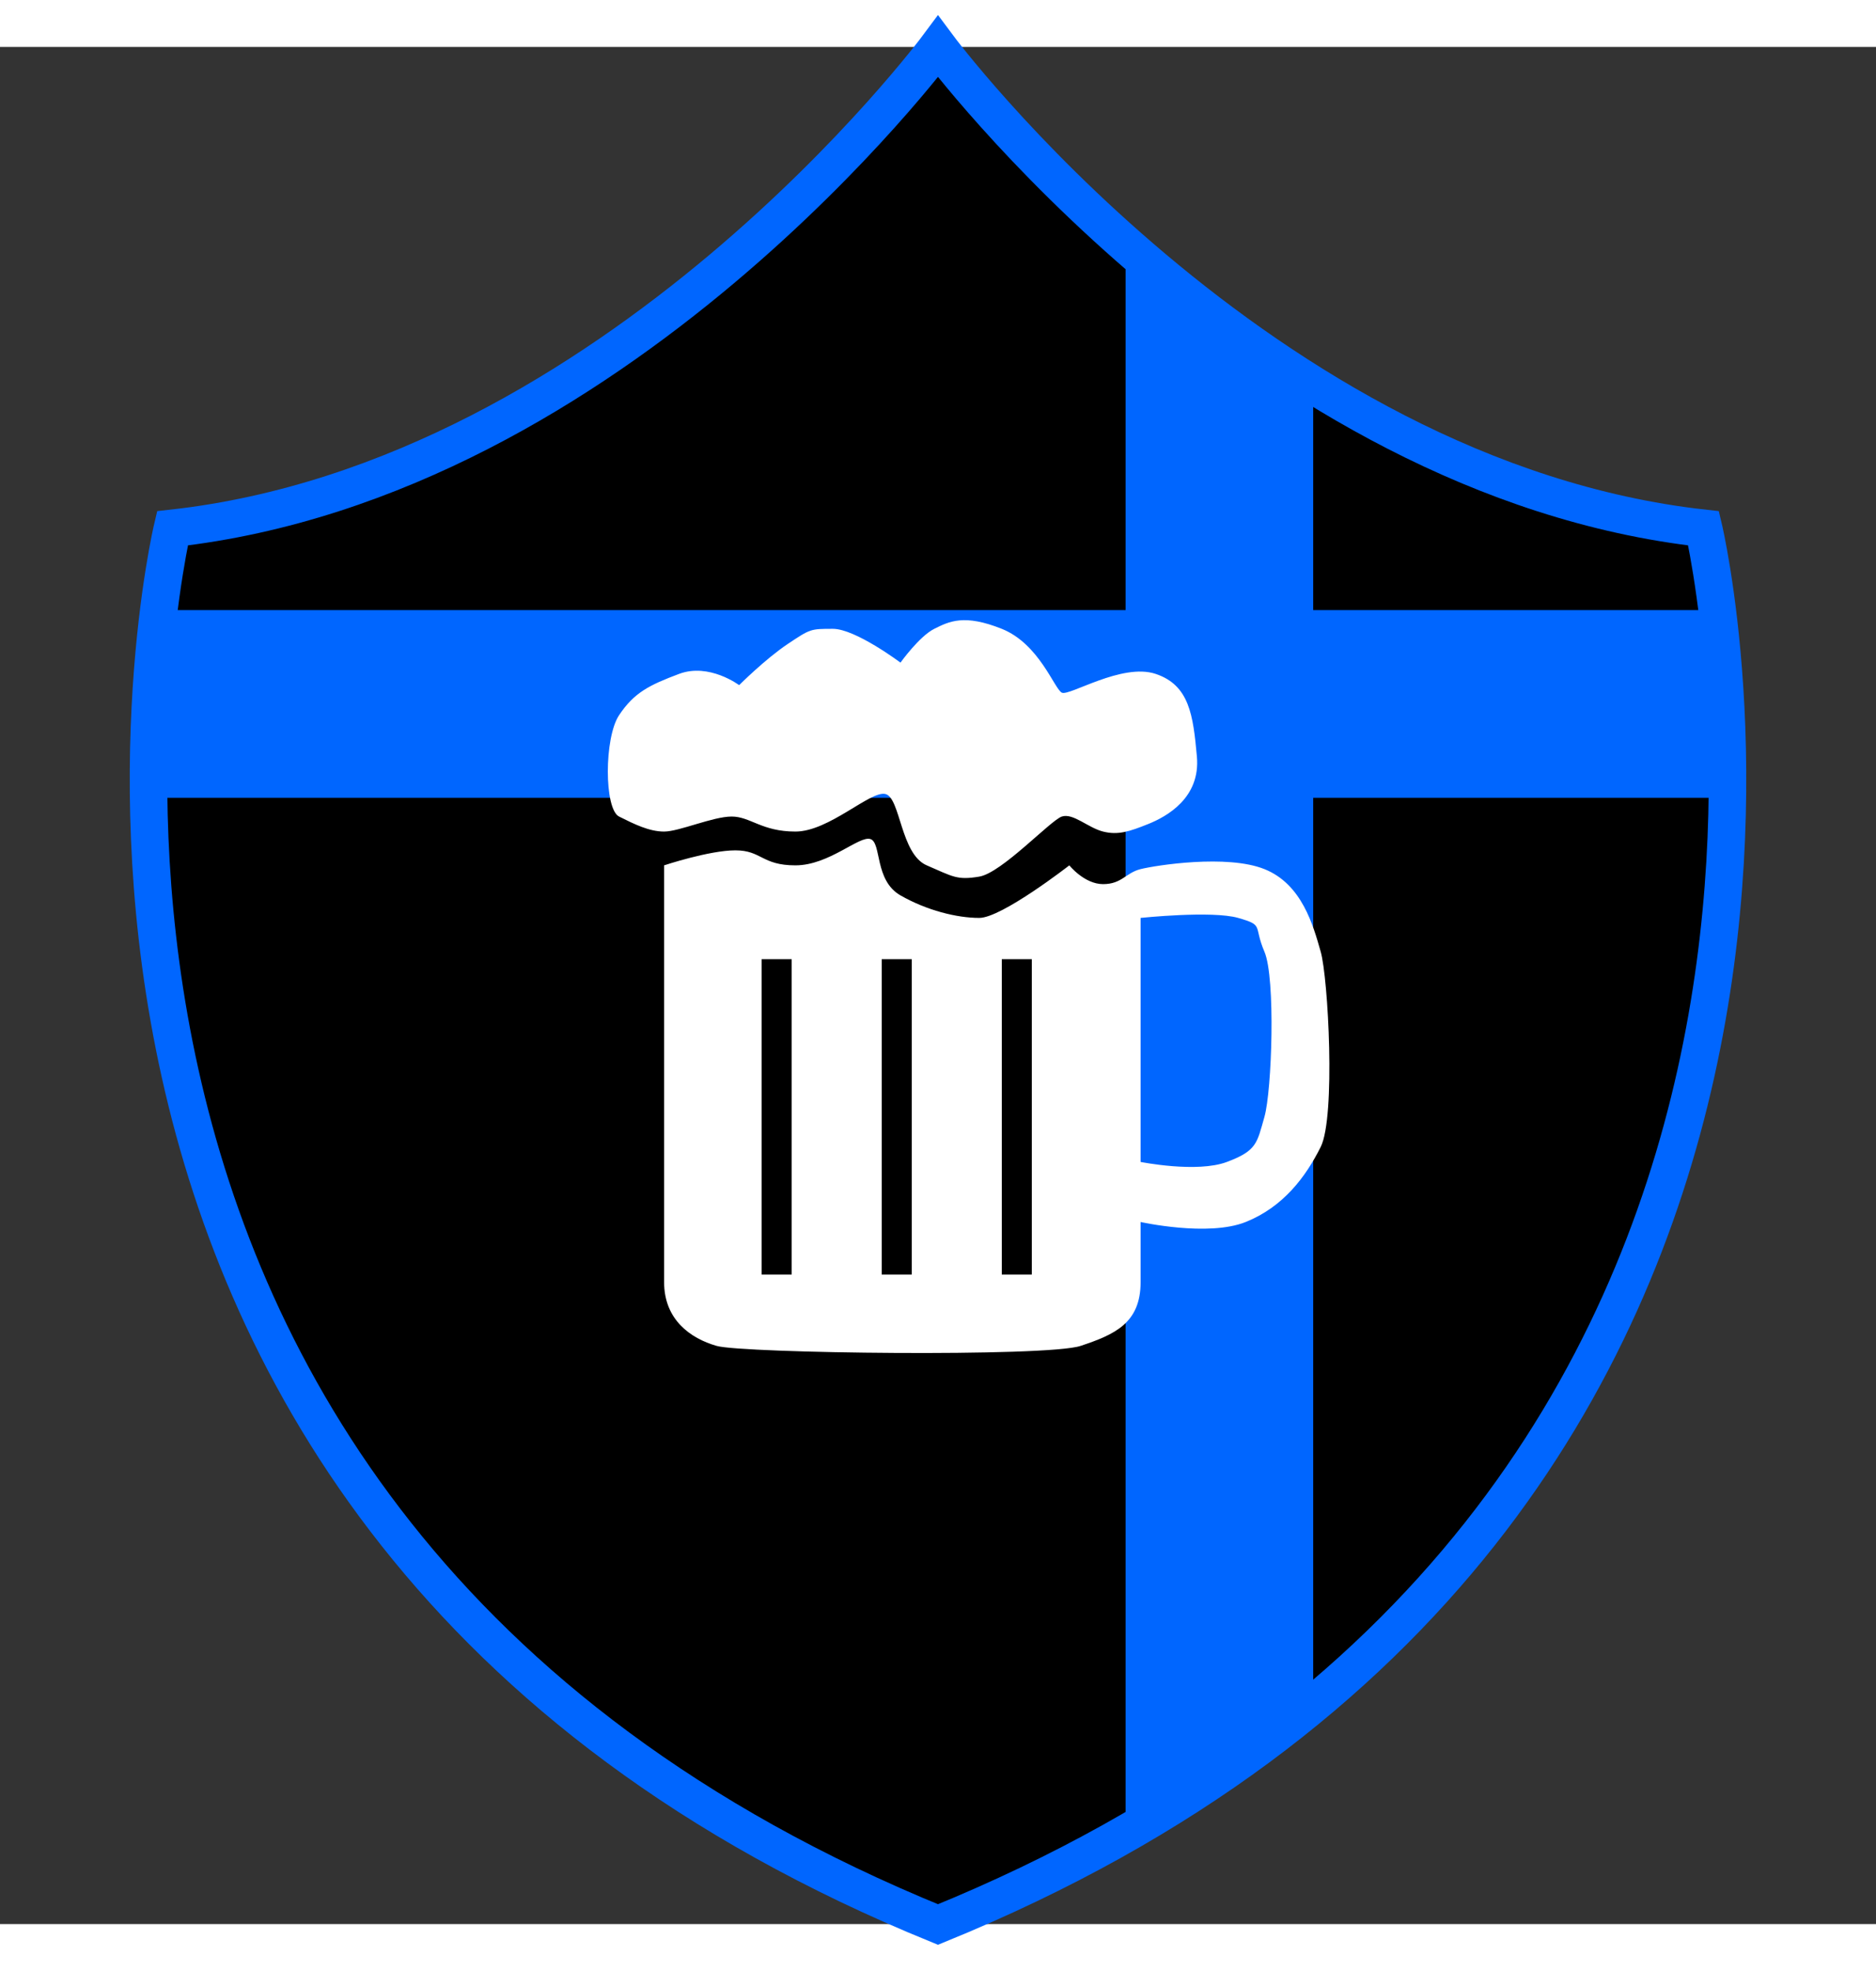
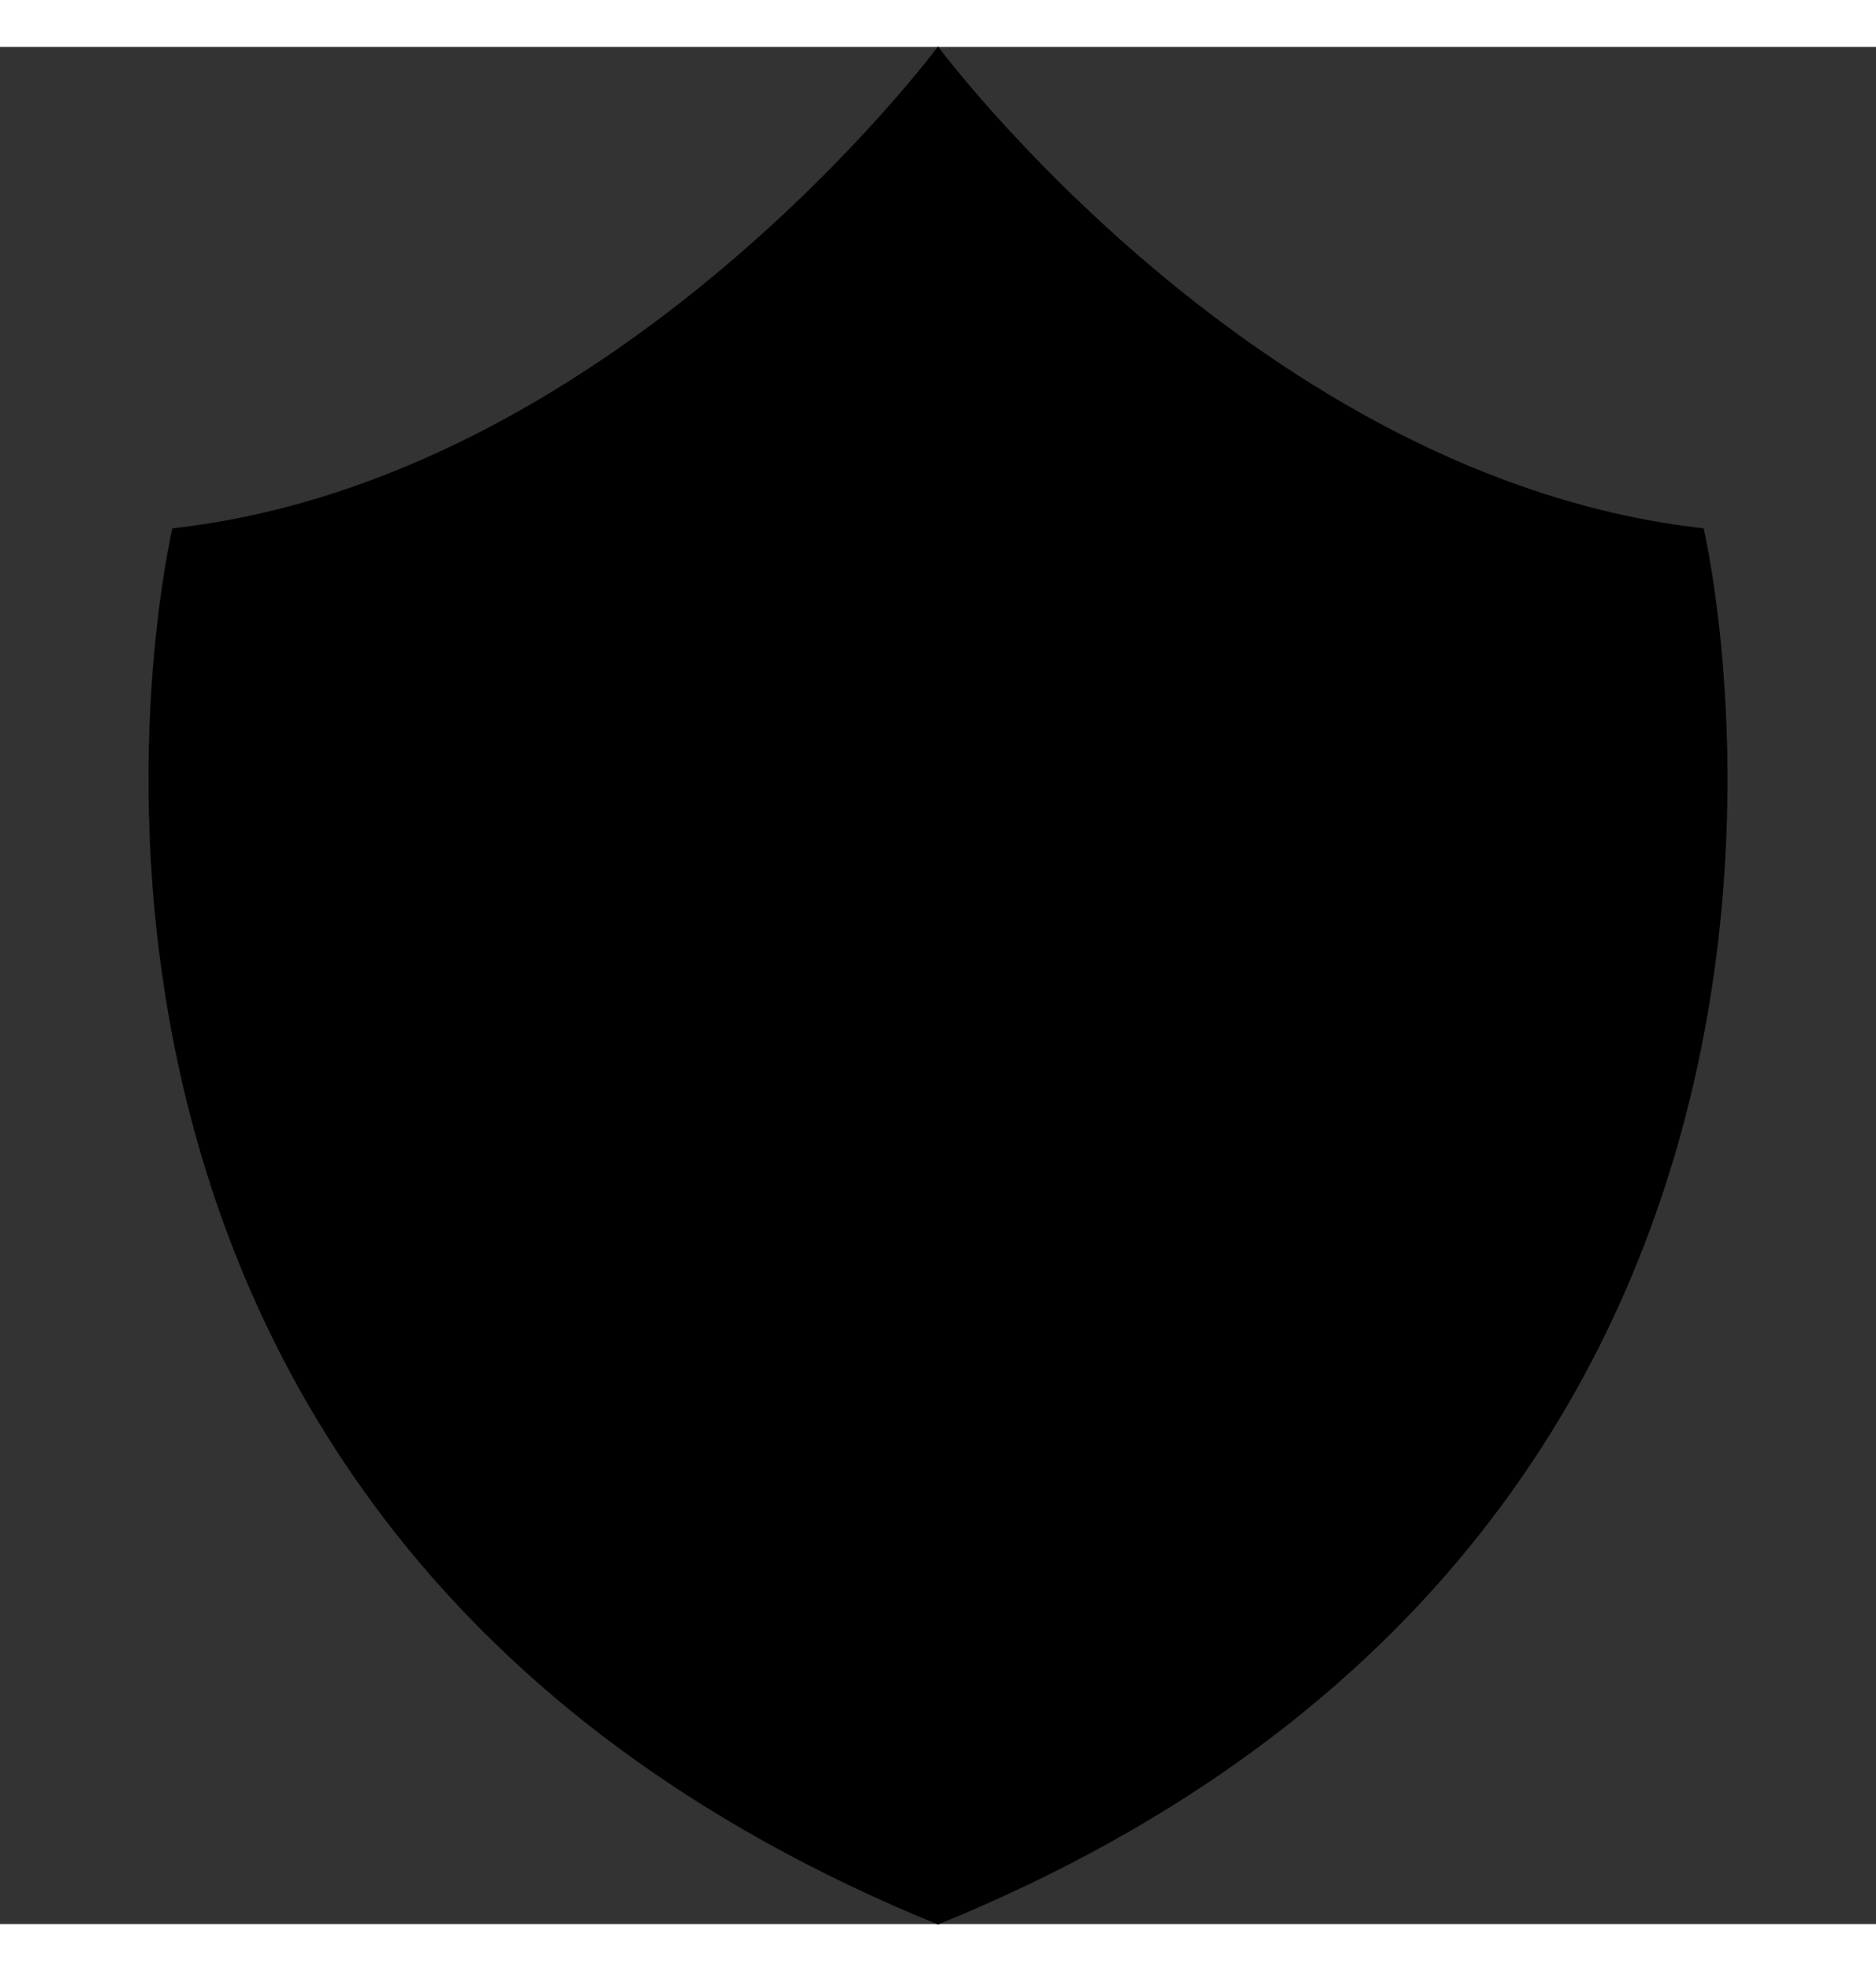
<svg xmlns="http://www.w3.org/2000/svg" width="500px" height="525px" viewBox="0 0 500 500" preserveAspectRatio="xMidYMid meet">
  <rect x="0" y="0" width="500" height="500" fill="#333333" stroke="none" />
  <defs>
    <clipPath id="formato">
-       <path d="M454.05,128.223C335.565,115.063,249.995-0.117,249.995-0.117s-85.55,115.18-204.04,128.34 c0,0-62.53,263.285,204.04,371.896C516.565,391.508,454.05,128.223,454.05,128.223z" />
-     </clipPath>
+       </clipPath>
  </defs>
  <g id="fundo" fill="#000000" x="0">
    <path d="M454.05,128.223C335.565,115.063,249.995-0.117,249.995-0.117s-85.55,115.18-204.04,128.34 c0,0-62.53,263.285,204.04,371.896C516.565,391.508,454.05,128.223,454.05,128.223z" />
  </g>
  <g id="estampa1" fill="#0066ff" x="0" clip-path="url(#formato)">
    <rect x="300" width="50" height="100%" />
-     <rect y="150" width="100%" height="50" />
  </g>
  <g id="borda" fill="none" stroke="#0066ff" stroke-width="10" x="0">
-     <path d="M454.05,128.223C335.565,115.063,249.995-0.117,249.995-0.117s-85.55,115.18-204.04,128.34 c0,0-62.53,263.285,204.04,371.896C516.565,391.508,454.05,128.223,454.05,128.223z" />
-   </g>
+     </g>
  <g id="adorno" transform="scale(2) translate(64, 65)" data-nome="cerveja branca">
-     <path fill-rule="evenodd" clip-rule="evenodd" d="M26.5 18.499C30.5 16.999 34.5 19.999 34.5 19.999C34.5 19.999 38 16.499 41 14.499C44 12.499 44 12.499 47 12.499C50 12.499 56 16.999 56 16.999C56 16.999 58.5 13.499 60.5 12.499C62.5 11.499 64.5 10.499 69.5 12.499C74.5 14.499 76.5 20.499 77.5 20.999C78.5 21.499 85.5 16.999 90 18.499C94.5 19.999 95 23.999 95.5 29.499C96 34.999 91.5 37.499 89 38.499C86.5 39.499 85 39.999 83 39.499C81 38.999 79 36.999 77.5 37.499C76 37.999 69.5 44.999 66.5 45.499C63.5 45.999 63 45.499 59.5 43.999C56 42.499 56 34.999 54 34.499C52 33.999 46.5 39.499 42 39.499C37.5 39.499 36 37.499 33.5 37.499C31 37.499 26.5 39.499 24.5 39.499C22.5 39.499 20.5 38.499 18.5 37.499C16.5 36.499 16.5 26.999 18.5 23.999C20.5 20.999 22.5 19.999 26.5 18.499ZM24.5 99.501C24.5 94.501 24.5 43.999 24.5 43.999C24.5 43.999 30.5 42.001 34 42.001C37.5 42.001 37.5 43.999 42 43.999C46.5 43.998 50.5 39.999 52 40.499C53.5 40.998 52.5 45.999 56 47.999C59.5 49.998 63.5 50.999 66.5 50.999C69.5 50.999 78.5 43.999 78.5 43.999C78.5 43.999 80.5 46.499 83 46.499C85.5 46.498 86 44.999 88 44.499C90 43.999 99.5 42.499 104.5 44.499C109.5 46.499 111 51.999 112 55.499C113 58.998 114 77.498 112 81.499C110 85.501 107 89.498 102 91.499C97 93.501 88 91.499 88 91.499C88 91.499 88 94.001 88 99.501C88 105 84.5 106.5 80 107.999C75.5 109.498 35 109 31.5 107.999C28 106.998 24.5 104.5 24.5 99.501ZM88 83.499V50.999C88 50.999 97.5 49.998 101 50.999C104.5 52.001 103 51.998 104.5 55.499C106 59.001 105.5 73.998 104.5 77.499C103.5 81.001 103.5 81.998 99.5 83.499C95.5 85.001 88 83.499 88 83.499ZM41.5 56.499H37.5V98.499H41.5V56.499ZM53.5 56.499H57.5V98.499H53.5V56.499ZM73.5 56.499H69.5V98.499H73.5V56.499Z" fill="white" />
-   </g>
+     </g>
</svg>